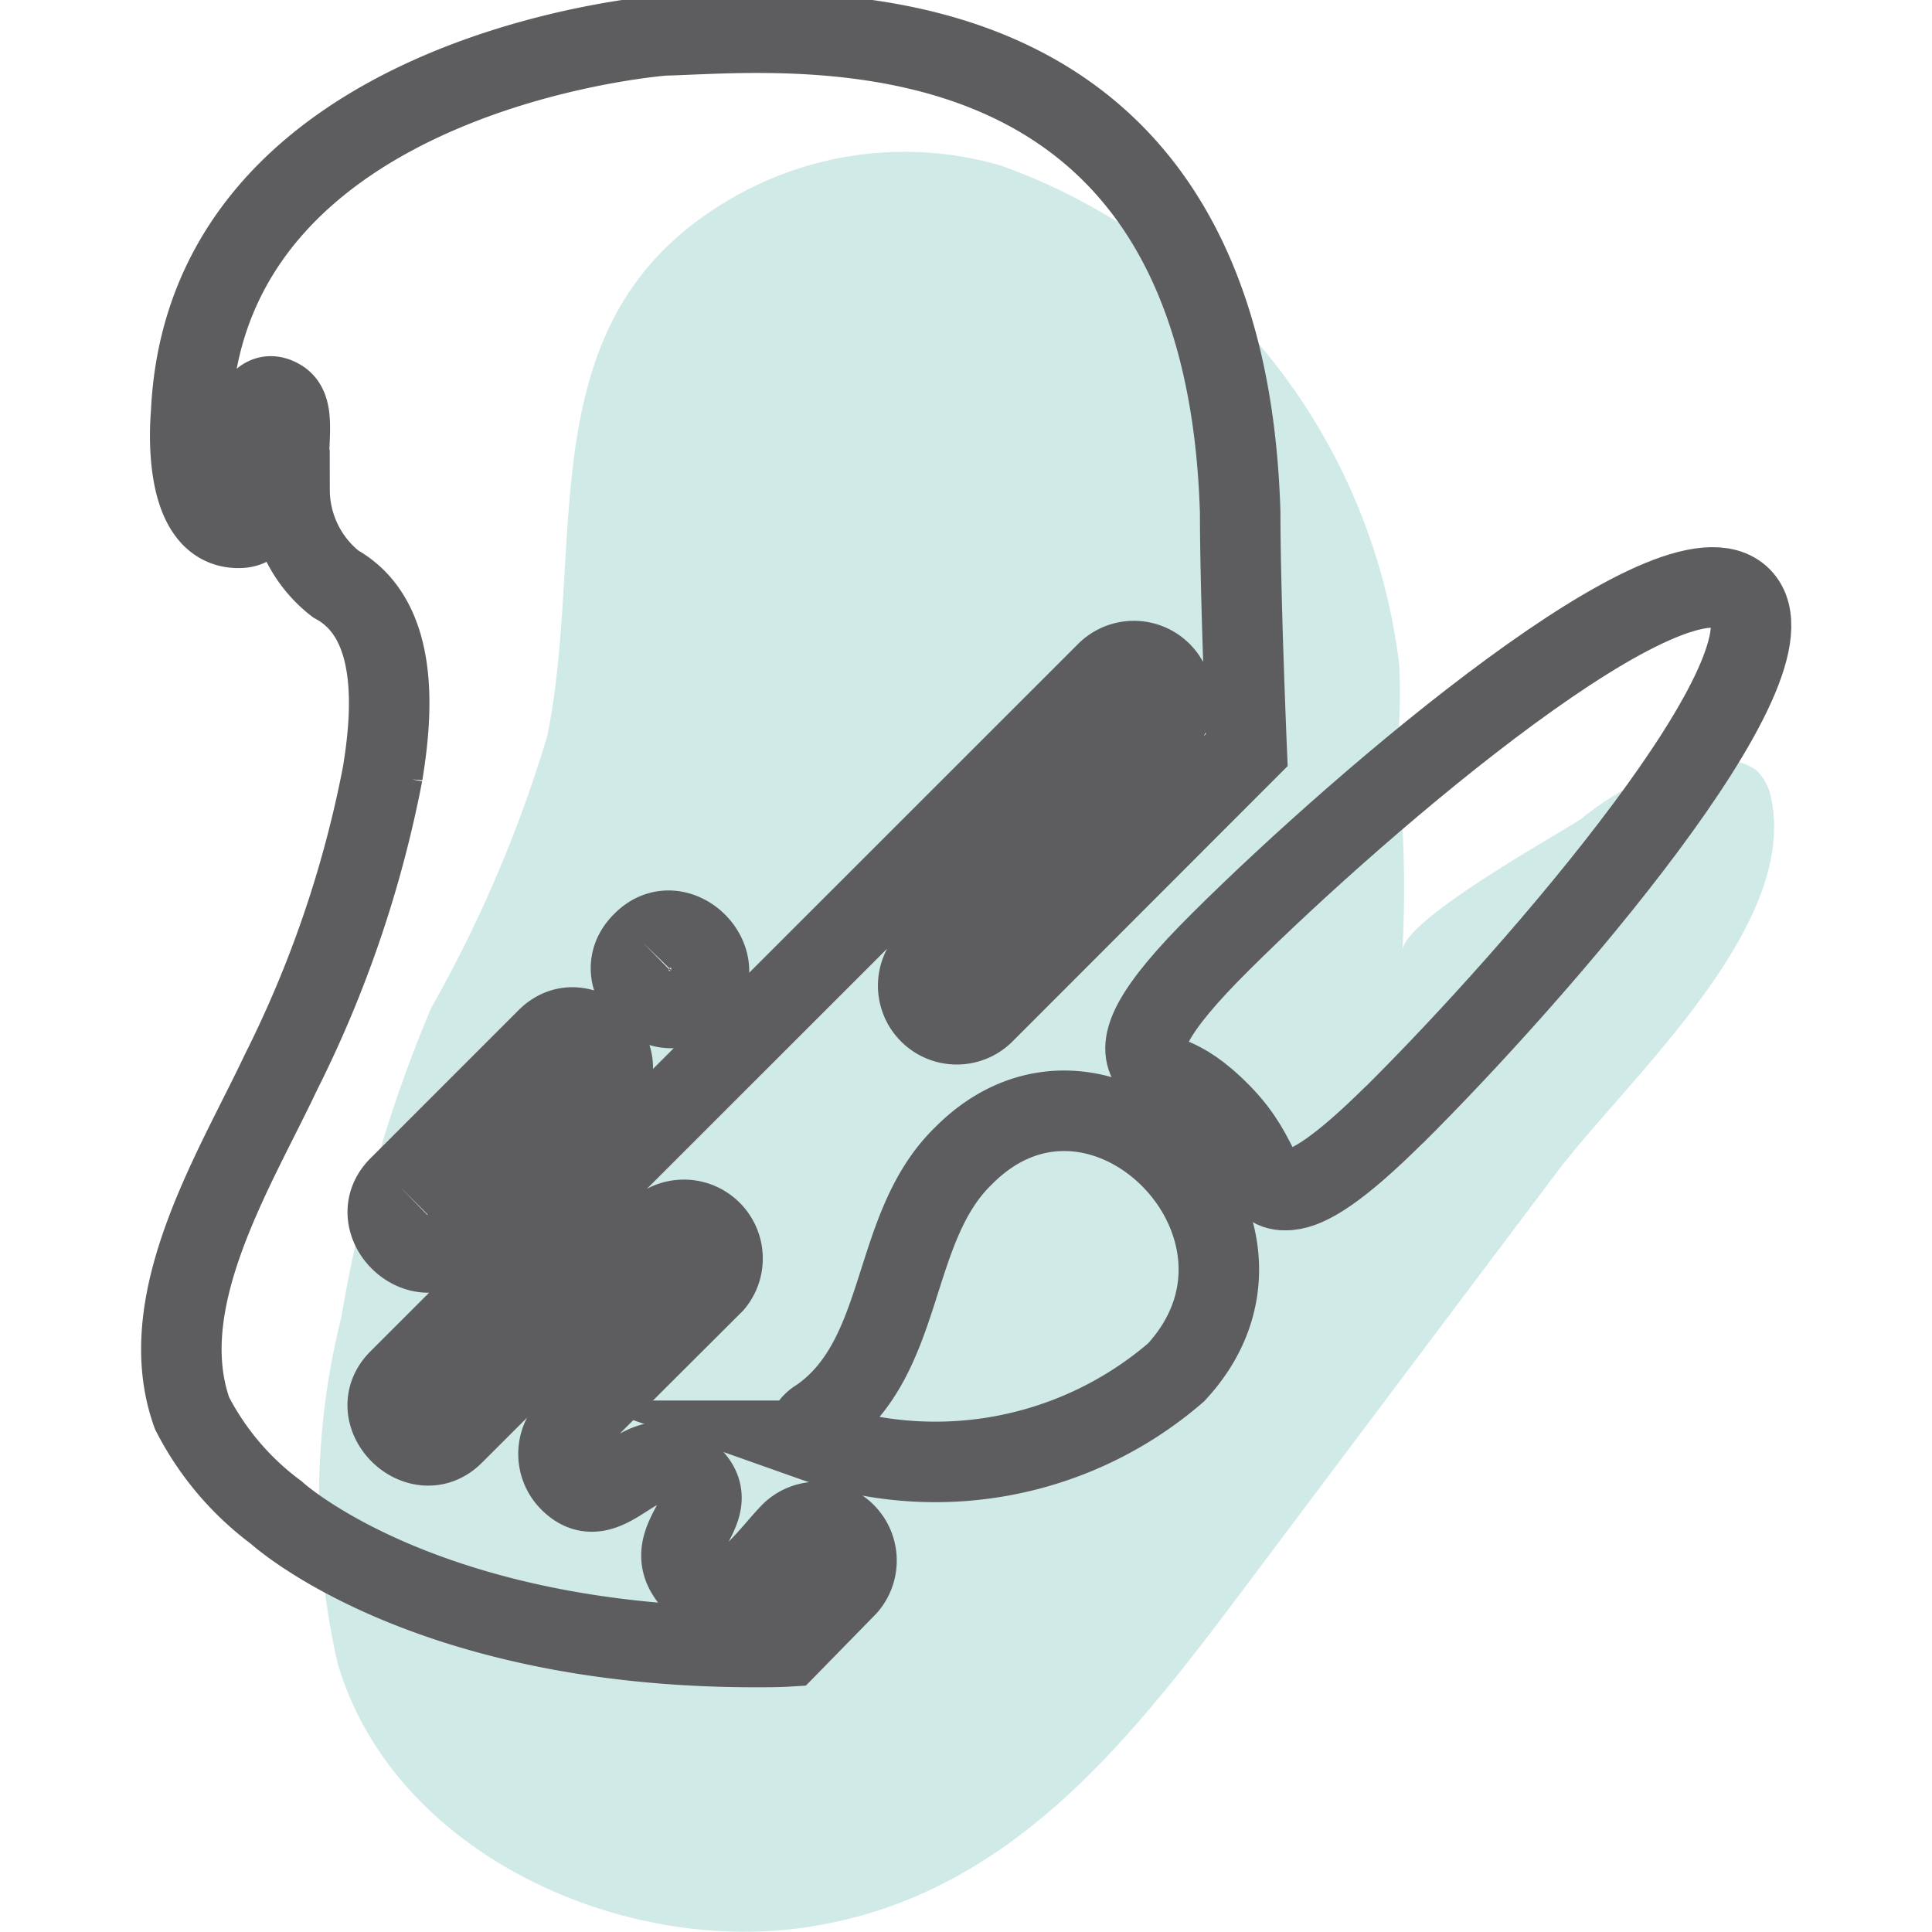
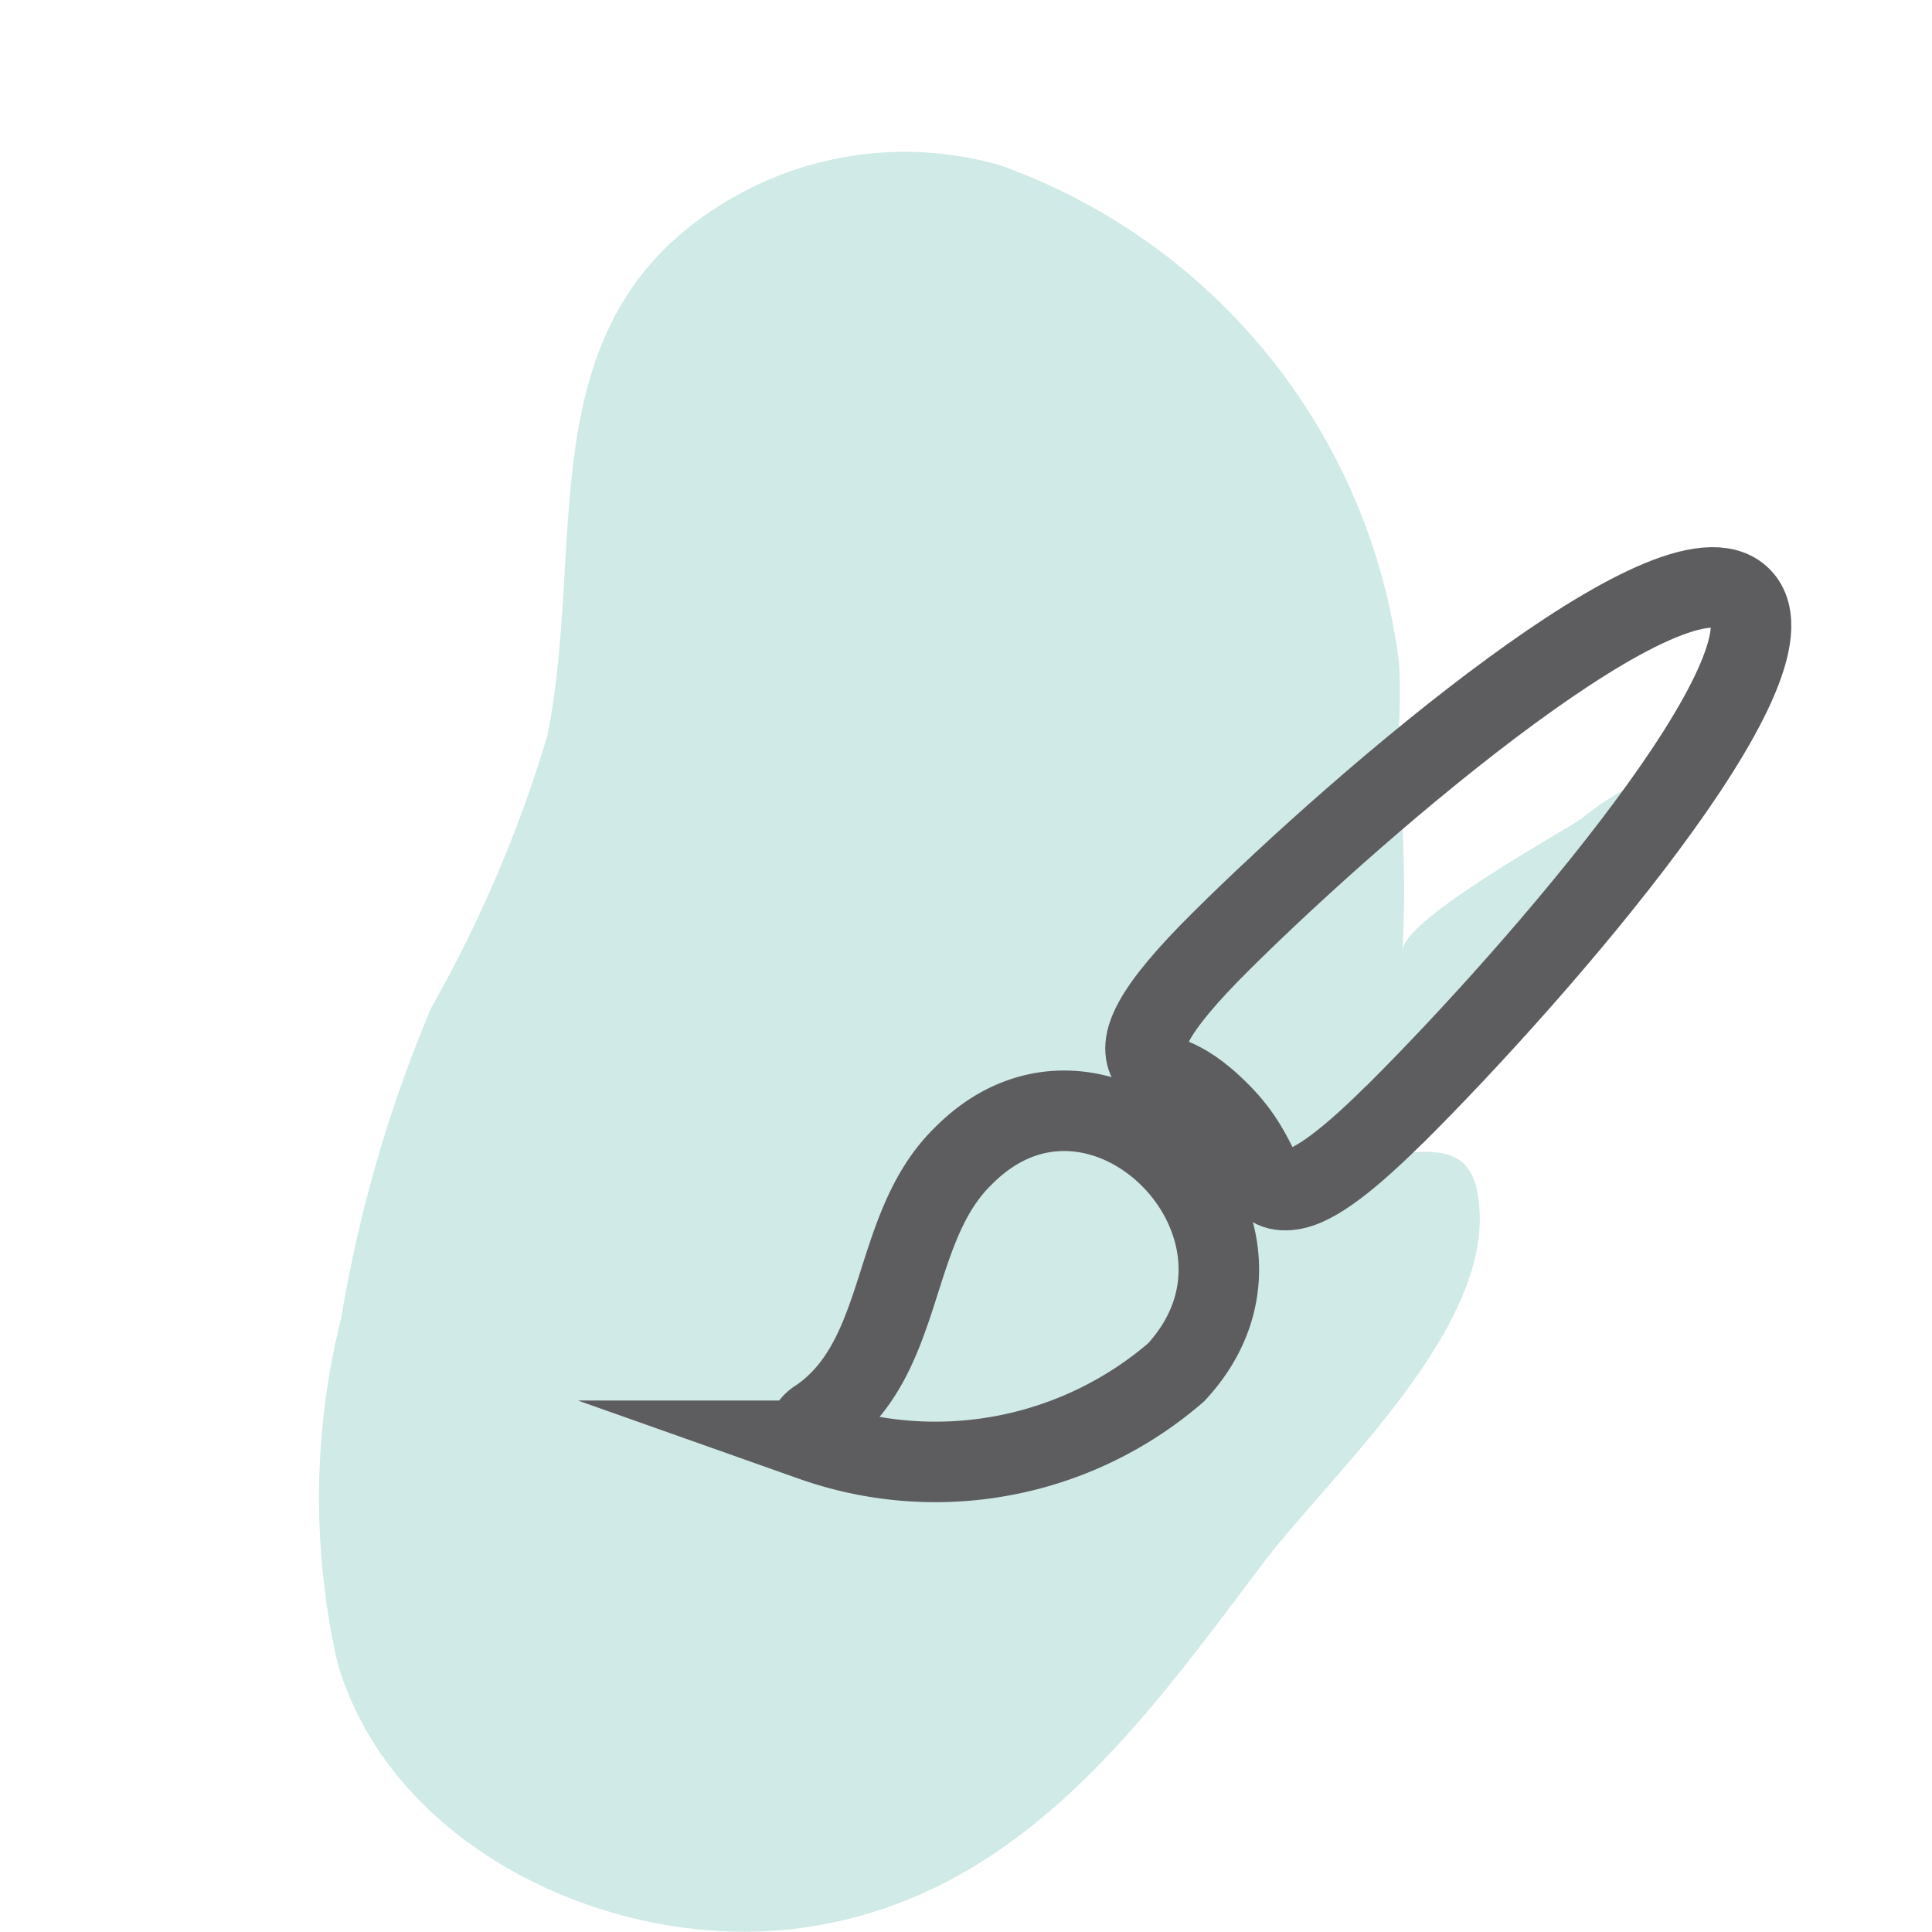
<svg xmlns="http://www.w3.org/2000/svg" width="24" height="24" viewBox="0 0 24 24">
  <defs>
    <clipPath id="clip-path">
      <rect id="長方形_4333" data-name="長方形 4333" width="24" height="24" fill="none" />
    </clipPath>
    <clipPath id="clip-path-2">
      <rect id="長方形_4332" data-name="長方形 4332" width="24.313" height="24" transform="translate(-2)" fill="none" />
    </clipPath>
    <clipPath id="clip-path-3">
      <rect id="長方形_4331" data-name="長方形 4331" width="18.081" height="22.115" fill="none" />
    </clipPath>
  </defs>
  <g id="グループ_9864" data-name="グループ 9864" transform="translate(2)">
    <g id="グループ_9335" data-name="グループ 9335" transform="translate(-2)" clip-path="url(#clip-path)">
      <g id="グループ_9334" data-name="グループ 9334" transform="translate(1.846 0)">
        <g id="グループ_9333" data-name="グループ 9333" clip-path="url(#clip-path-2)">
          <g id="グループ_9332" data-name="グループ 9332" transform="translate(2.109 1.885)" opacity="0.3">
            <g id="グループ_9331" data-name="グループ 9331">
              <g id="グループ_9330" data-name="グループ 9330" clip-path="url(#clip-path-3)">
-                 <path id="パス_2299" data-name="パス 2299" d="M18.3,8.521a3.392,3.392,0,0,0-1.536.715c-.268.186-2.23,1.259-2.23,1.65a14.552,14.552,0,0,0-.075-2.442,6.7,6.7,0,0,0,.034-1.129A7.55,7.55,0,0,0,9.547,1.127a4.286,4.286,0,0,0-3.2.326C3.606,2.915,4.417,5.692,3.912,8.211a16.406,16.406,0,0,1-1.441,3.377,17.033,17.033,0,0,0-1.117,3.843,9.232,9.232,0,0,0-.047,4.3C2,22.1,4.863,23.382,7.2,23c2.6-.418,4.111-2.528,5.578-4.479q1.827-2.434,3.656-4.865c.868-1.155,3-3.034,2.686-4.64a.649.649,0,0,0-.188-.377.633.633,0,0,0-.324-.118,1.5,1.5,0,0,0-.312,0" transform="translate(-1.068 -0.955)" fill="#5fb7ad" />
+                 <path id="パス_2299" data-name="パス 2299" d="M18.3,8.521a3.392,3.392,0,0,0-1.536.715c-.268.186-2.23,1.259-2.23,1.65a14.552,14.552,0,0,0-.075-2.442,6.7,6.7,0,0,0,.034-1.129A7.55,7.55,0,0,0,9.547,1.127a4.286,4.286,0,0,0-3.2.326C3.606,2.915,4.417,5.692,3.912,8.211a16.406,16.406,0,0,1-1.441,3.377,17.033,17.033,0,0,0-1.117,3.843,9.232,9.232,0,0,0-.047,4.3C2,22.1,4.863,23.382,7.2,23c2.6-.418,4.111-2.528,5.578-4.479c.868-1.155,3-3.034,2.686-4.64a.649.649,0,0,0-.188-.377.633.633,0,0,0-.324-.118,1.5,1.5,0,0,0-.312,0" transform="translate(-1.068 -0.955)" fill="#5fb7ad" />
              </g>
            </g>
          </g>
-           <path id="パス_2300" data-name="パス 2300" d="M5.938,11.506c.434-.446,1.125.245.679.677s-1.125-.243-.679-.677m-3.022,3.03,1.828-1.828c.432-.446,1.125.245.677.677l-1.828,1.83c-.432.444-1.125-.245-.677-.679M13.441,9.118S13.36,7.2,13.36,6.167C13.162-.431,7.754.2,6.2.24c0,0-5.685.422-5.872,4.7,0,0-.142,1.423.592,1.417.263,0,.221-.245.2-.326-.148-.6-.071-1.512.32-1.265.207.132.059.588.111,1.119a1.486,1.486,0,0,0,.57,1.167c.8.438.711,1.6.586,2.359a14.266,14.266,0,0,1-1.267,3.717c-.57,1.208-1.6,2.838-1.1,4.228a3.552,3.552,0,0,0,1.044,1.232S3.195,20.26,7.342,20.26c.142,0,.268,0,.4-.008l.728-.744a.48.48,0,0,0-.679-.677c-.286.284-.758,1.024-1.186.659-.616-.588.565-.961-.213-1.465-.507-.308-.9.634-1.36.174a.479.479,0,0,1,0-.677L6.819,15.74a.48.48,0,0,0-.677-.675L3.593,17.611c-.43.444-1.127-.241-.677-.677L11.7,8.153a.479.479,0,0,1,.679.677L9.5,11.706a.479.479,0,0,0,.679.677Z" transform="translate(0.2 0.2)" fill="none" stroke="#5d5c5f" stroke-miterlimit="10" stroke-width="1" />
          <path id="パス_2301" data-name="パス 2301" d="M9.364,10.248c-.669.663-1.056.914-1.309.934-.42.034-.288-.379-.841-.943s-.742-.393-.89-.634,0-.632.892-1.516C9,6.316,12.868,3.012,13.673,3.823S11.149,8.477,9.364,10.25" transform="translate(6.11 3.6)" fill="none" stroke="#5d5c5f" stroke-miterlimit="10" stroke-width="1" />
          <path id="パス_2302" data-name="パス 2302" d="M4.281,10.816c-.1.055-.193.186-.077.274a4.578,4.578,0,0,0,4.518-.849c1.658-1.786-.936-4.408-2.639-2.692C5.153,8.449,5.384,10.056,4.281,10.816Z" transform="translate(4.041 6.808)" fill="none" stroke="#5d5c5f" stroke-miterlimit="10" stroke-width="1" />
        </g>
      </g>
    </g>
  </g>
</svg>